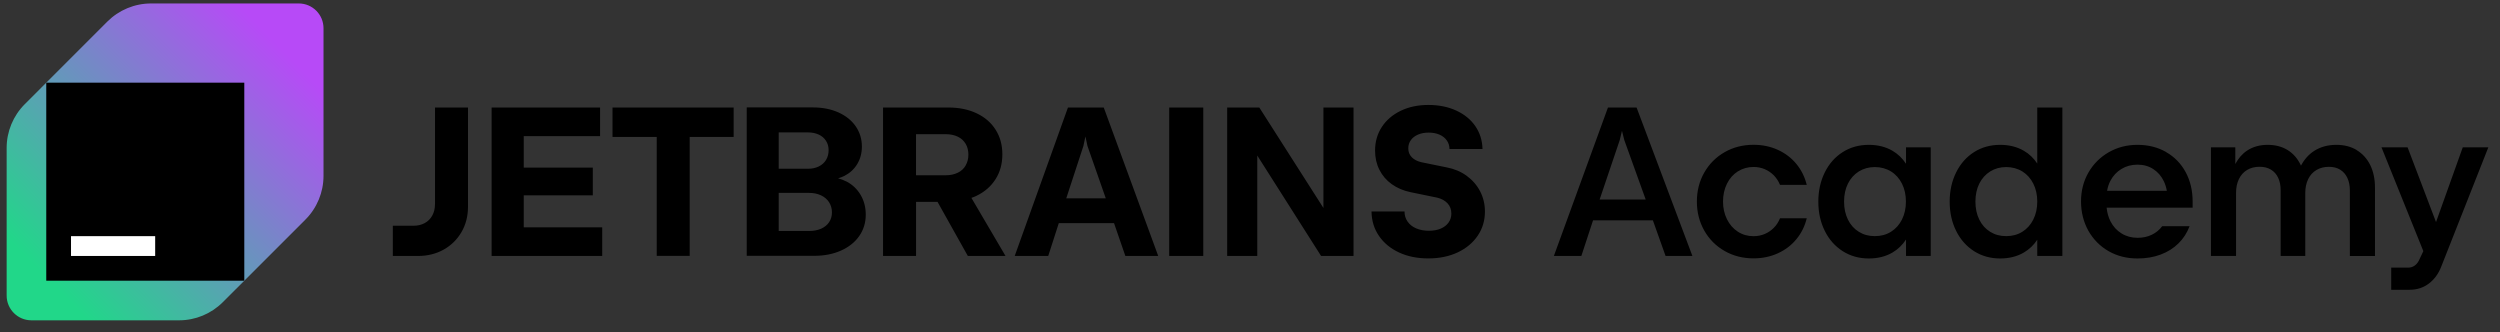
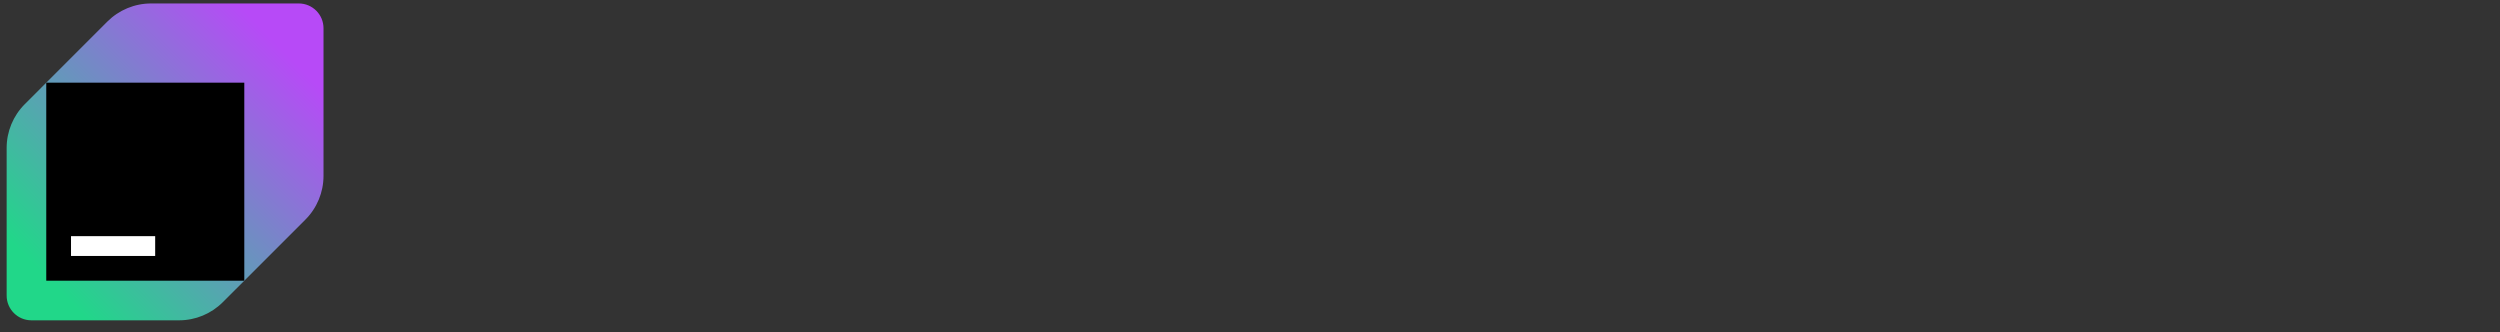
<svg xmlns="http://www.w3.org/2000/svg" width="188" height="25" viewBox="0 0 188 25" fill="none">
  <rect x="0" y="0" width="188" height="25" fill="#333333" stroke="none" />
-   <path d="M32.709 15.37C32.709 15.685 32.642 15.963 32.508 16.208C32.374 16.452 32.188 16.642 31.942 16.775C31.697 16.908 31.421 16.975 31.105 16.975H29.541V19.248H31.44C32.155 19.248 32.795 19.088 33.365 18.77C33.934 18.451 34.381 18.009 34.705 17.45C35.029 16.89 35.193 16.26 35.193 15.555V8.085H32.713V15.37H32.709ZM39.385 14.691H44.579V12.604H39.385V10.235H45.126V8.085H36.969V19.244H45.286V17.094H39.385V14.691ZM46.064 10.298H49.386V19.24H51.865V10.298H55.171V8.085H46.061V10.302L46.064 10.298ZM63.649 13.65C63.455 13.546 63.243 13.468 63.023 13.409C63.191 13.361 63.351 13.301 63.5 13.227C63.91 13.016 64.234 12.719 64.464 12.337C64.695 11.956 64.814 11.518 64.814 11.021C64.814 10.454 64.658 9.946 64.349 9.498C64.04 9.053 63.604 8.704 63.046 8.452C62.487 8.204 61.847 8.078 61.132 8.078H56.154V19.237H61.229C61.981 19.237 62.651 19.107 63.243 18.844C63.831 18.58 64.289 18.217 64.617 17.746C64.941 17.279 65.105 16.745 65.105 16.145C65.105 15.592 64.978 15.099 64.721 14.662C64.464 14.224 64.111 13.887 63.653 13.646L63.649 13.65ZM58.559 9.957H60.76C61.065 9.957 61.333 10.013 61.568 10.12C61.802 10.228 61.985 10.384 62.115 10.588C62.245 10.788 62.312 11.025 62.312 11.296C62.312 11.566 62.245 11.822 62.115 12.033C61.985 12.245 61.802 12.404 61.568 12.519C61.333 12.634 61.065 12.69 60.76 12.69H58.559V9.954V9.957ZM62.349 16.708C62.208 16.92 62.007 17.083 61.75 17.198C61.489 17.312 61.195 17.368 60.857 17.368H58.559V14.506H60.857C61.188 14.506 61.482 14.569 61.743 14.691C62 14.814 62.204 14.984 62.346 15.207C62.487 15.429 62.562 15.681 62.562 15.967C62.562 16.252 62.491 16.497 62.349 16.708ZM73.418 14.732C74.04 14.436 74.521 14.017 74.863 13.479C75.206 12.942 75.377 12.319 75.377 11.607C75.377 10.895 75.209 10.295 74.874 9.761C74.539 9.227 74.063 8.815 73.448 8.523C72.834 8.23 72.123 8.085 71.311 8.085H66.404V19.244H68.887V15.181H70.503L72.778 19.244H75.612L73.05 14.881C73.177 14.836 73.303 14.788 73.422 14.732H73.418ZM72.614 12.452C72.477 12.686 72.279 12.867 72.022 12.99C71.765 13.116 71.464 13.179 71.118 13.179H68.884V10.091H71.118C71.464 10.091 71.765 10.154 72.022 10.276C72.279 10.398 72.477 10.58 72.614 10.81C72.752 11.04 72.823 11.314 72.823 11.626C72.823 11.937 72.752 12.211 72.614 12.445V12.452ZM80.31 8.085L76.308 19.244H78.828L79.621 16.782H83.776L84.625 19.244H87.097L83.002 8.085H80.31ZM80.183 14.914L81.472 10.977L81.624 10.261L81.777 10.977L83.155 14.914H80.183ZM87.924 19.244H90.486V8.085H87.924V19.244ZM99.518 15.633L94.7 8.085H92.284V19.244H94.547V11.696L99.343 19.244H101.785V8.085H99.522V15.633H99.518ZM110.289 13.216C109.85 12.901 109.351 12.693 108.785 12.586L106.879 12.197C106.581 12.126 106.342 12.004 106.167 11.826C105.992 11.648 105.903 11.425 105.903 11.162C105.903 10.921 105.966 10.714 106.097 10.536C106.223 10.358 106.406 10.22 106.637 10.12C106.867 10.02 107.136 9.972 107.441 9.972C107.746 9.972 108.022 10.024 108.256 10.128C108.491 10.232 108.673 10.376 108.803 10.565C108.934 10.754 109.001 10.966 109.001 11.207H111.484C111.469 10.558 111.287 9.983 110.944 9.486C110.602 8.986 110.121 8.597 109.511 8.315C108.9 8.033 108.2 7.892 107.418 7.892C106.637 7.892 105.944 8.037 105.337 8.33C104.73 8.623 104.254 9.027 103.915 9.546C103.576 10.065 103.405 10.654 103.405 11.318C103.405 11.855 103.513 12.341 103.733 12.771C103.952 13.205 104.261 13.565 104.66 13.85C105.062 14.135 105.523 14.336 106.052 14.447L108.07 14.862C108.401 14.94 108.662 15.084 108.856 15.292C109.049 15.5 109.142 15.755 109.142 16.067C109.142 16.315 109.072 16.541 108.93 16.738C108.789 16.934 108.591 17.086 108.338 17.194C108.085 17.301 107.787 17.353 107.445 17.353C107.102 17.353 106.778 17.294 106.499 17.175C106.22 17.057 106.004 16.886 105.851 16.664C105.695 16.445 105.62 16.189 105.62 15.904H103.137C103.148 16.601 103.334 17.212 103.703 17.746C104.068 18.276 104.57 18.692 105.211 18.988C105.851 19.285 106.584 19.433 107.411 19.433C108.238 19.433 108.982 19.281 109.623 18.977C110.267 18.673 110.766 18.254 111.127 17.72C111.488 17.186 111.667 16.582 111.667 15.908C111.667 15.355 111.544 14.847 111.302 14.38C111.06 13.917 110.717 13.527 110.282 13.212L110.289 13.216ZM120.919 8.085L116.853 19.244H118.919L119.798 16.567H124.296L125.249 19.244H127.267L123.071 8.085H120.919ZM120.293 15.003L121.805 10.532L121.972 9.839L122.147 10.532L123.756 15.003H120.289H120.293ZM130.688 12.89C131.038 12.667 131.433 12.556 131.868 12.556C132.166 12.556 132.449 12.612 132.71 12.723C132.971 12.834 133.198 12.99 133.395 13.19C133.589 13.39 133.745 13.627 133.857 13.902H135.867C135.722 13.309 135.461 12.782 135.085 12.326C134.709 11.87 134.244 11.518 133.689 11.266C133.134 11.014 132.527 10.888 131.865 10.888C131.064 10.888 130.338 11.073 129.69 11.444C129.043 11.815 128.533 12.326 128.16 12.979C127.788 13.631 127.605 14.358 127.605 15.159C127.605 15.959 127.792 16.686 128.16 17.338C128.529 17.991 129.043 18.503 129.69 18.873C130.338 19.244 131.064 19.429 131.865 19.429C132.527 19.429 133.134 19.303 133.689 19.051C134.244 18.799 134.709 18.447 135.085 17.991C135.461 17.539 135.722 17.012 135.867 16.415H133.857C133.745 16.693 133.592 16.931 133.395 17.127C133.201 17.327 132.971 17.483 132.71 17.594C132.449 17.706 132.166 17.761 131.868 17.761C131.429 17.761 131.038 17.65 130.688 17.424C130.338 17.198 130.066 16.886 129.869 16.489C129.672 16.093 129.571 15.648 129.571 15.155C129.571 14.662 129.672 14.21 129.869 13.813C130.066 13.416 130.338 13.108 130.688 12.886V12.89ZM143.332 12.315C143.064 11.907 142.729 11.581 142.312 11.336C141.802 11.04 141.21 10.892 140.532 10.892C139.803 10.892 139.147 11.073 138.574 11.437C138.001 11.8 137.55 12.308 137.226 12.96C136.902 13.613 136.738 14.347 136.738 15.166C136.738 15.985 136.902 16.719 137.226 17.368C137.55 18.021 138.004 18.525 138.578 18.892C139.155 19.255 139.806 19.437 140.532 19.437C141.21 19.437 141.806 19.288 142.312 18.992C142.729 18.747 143.064 18.421 143.332 18.013V19.248H145.19V11.081H143.332V12.315ZM143.027 16.512C142.829 16.901 142.554 17.209 142.204 17.427C141.85 17.65 141.444 17.757 140.987 17.757C140.529 17.757 140.138 17.65 139.784 17.431C139.43 17.212 139.158 16.908 138.965 16.515C138.771 16.122 138.674 15.67 138.674 15.159C138.674 14.647 138.771 14.198 138.965 13.809C139.158 13.42 139.434 13.112 139.784 12.893C140.138 12.675 140.536 12.563 140.987 12.563C141.437 12.563 141.85 12.675 142.204 12.893C142.558 13.112 142.829 13.42 143.027 13.809C143.224 14.198 143.325 14.651 143.325 15.159C143.325 15.666 143.224 16.119 143.027 16.508V16.512ZM153.202 12.3C152.938 11.9 152.603 11.574 152.19 11.336C151.679 11.04 151.087 10.892 150.41 10.892C149.68 10.892 149.025 11.073 148.451 11.437C147.878 11.8 147.428 12.308 147.104 12.96C146.78 13.613 146.616 14.347 146.616 15.166C146.616 15.985 146.78 16.719 147.104 17.368C147.428 18.021 147.882 18.525 148.455 18.892C149.032 19.255 149.684 19.437 150.41 19.437C151.087 19.437 151.683 19.288 152.19 18.992C152.603 18.751 152.938 18.428 153.202 18.028V19.248H155.09V8.085H153.202V12.304V12.3ZM152.904 16.512C152.707 16.901 152.432 17.209 152.082 17.427C151.728 17.65 151.322 17.757 150.864 17.757C150.406 17.757 150.015 17.65 149.661 17.431C149.308 17.212 149.036 16.908 148.842 16.515C148.649 16.122 148.552 15.67 148.552 15.159C148.552 14.647 148.649 14.198 148.842 13.809C149.036 13.42 149.312 13.112 149.661 12.893C150.015 12.675 150.414 12.563 150.864 12.563C151.315 12.563 151.728 12.675 152.082 12.893C152.435 13.112 152.707 13.42 152.904 13.809C153.102 14.198 153.202 14.651 153.202 15.159C153.202 15.666 153.102 16.119 152.904 16.508V16.512ZM162.894 11.433C162.264 11.073 161.546 10.892 160.742 10.892C159.937 10.892 159.234 11.077 158.586 11.444C157.938 11.815 157.428 12.322 157.052 12.971C156.68 13.62 156.493 14.347 156.493 15.148C156.493 15.948 156.68 16.701 157.048 17.357C157.421 18.009 157.927 18.521 158.567 18.888C159.211 19.255 159.934 19.437 160.742 19.437C161.378 19.437 161.955 19.34 162.48 19.144C163.005 18.947 163.448 18.669 163.817 18.306C164.186 17.947 164.465 17.513 164.658 17.009H162.599C162.391 17.287 162.13 17.502 161.814 17.654C161.497 17.806 161.144 17.883 160.749 17.883C160.302 17.883 159.9 17.776 159.543 17.557C159.185 17.338 158.91 17.035 158.709 16.645C158.549 16.334 158.456 15.989 158.418 15.615H164.886V15.159C164.886 14.328 164.711 13.594 164.361 12.945C164.011 12.3 163.523 11.796 162.89 11.437L162.894 11.433ZM158.452 14.35C158.5 14.084 158.578 13.831 158.701 13.598C158.902 13.216 159.178 12.919 159.535 12.704C159.889 12.489 160.291 12.382 160.742 12.382C161.192 12.382 161.587 12.493 161.929 12.716C162.272 12.938 162.54 13.249 162.726 13.642C162.83 13.861 162.901 14.098 162.946 14.347H158.452V14.35ZM177.228 11.284C176.788 11.021 176.275 10.892 175.694 10.892C175.065 10.892 174.514 11.04 174.044 11.336C173.616 11.607 173.285 11.985 173.032 12.46C173.024 12.441 173.017 12.423 173.009 12.404C172.779 11.922 172.455 11.548 172.03 11.284C171.606 11.021 171.103 10.892 170.522 10.892C169.942 10.892 169.417 11.036 168.981 11.325C168.612 11.57 168.322 11.911 168.095 12.334V11.081H166.263V19.244H168.151V14.51C168.151 14.113 168.221 13.765 168.367 13.464C168.512 13.168 168.717 12.938 168.985 12.778C169.253 12.619 169.566 12.541 169.923 12.541C170.254 12.541 170.537 12.612 170.776 12.756C171.014 12.901 171.196 13.105 171.319 13.372C171.446 13.639 171.505 13.954 171.505 14.321V19.248H173.356V14.514C173.356 14.117 173.43 13.768 173.575 13.468C173.721 13.171 173.929 12.942 174.201 12.782C174.469 12.623 174.782 12.545 175.132 12.545C175.463 12.545 175.746 12.615 175.981 12.76C176.215 12.905 176.394 13.108 176.52 13.375C176.647 13.642 176.71 13.957 176.71 14.325V19.251H178.598V14.102C178.598 13.461 178.479 12.897 178.241 12.412C178.002 11.93 177.663 11.555 177.224 11.292L177.228 11.284ZM185.199 11.081L183.189 16.701L181.051 11.081H179.089L182.235 18.884L181.9 19.593C181.815 19.763 181.703 19.893 181.565 19.985C181.428 20.078 181.267 20.126 181.092 20.126H179.819V21.791H181.204C181.763 21.791 182.25 21.631 182.66 21.316C183.069 21.001 183.378 20.579 183.58 20.052L187.124 11.077H185.195L185.199 11.081Z" fill="black" />
  <path d="M8.073 1.622L1.863 7.833C0.991 8.704 0.5 9.888 0.5 11.124V22.226C0.5 23.254 1.334 24.088 2.362 24.088H13.464C14.7 24.088 15.88 23.597 16.755 22.725L22.966 16.515C23.837 15.644 24.328 14.46 24.328 13.224V2.121C24.328 1.094 23.494 0.26 22.467 0.26H11.364C10.128 0.26 8.948 0.751 8.073 1.622Z" fill="url(#paint0_linear_1736_29666)" />
  <path d="M18.371 6.217H3.479V21.109H18.371V6.217Z" fill="black" />
  <path d="M11.669 17.759H5.34V19.248H11.669V17.759Z" fill="white" />
  <defs>
    <linearGradient id="paint0_linear_1736_29666" x1="21.167" y1="3.611" x2="3.482" y2="20.926" gradientUnits="userSpaceOnUse">
      <stop stop-color="#B74AF7" />
      <stop offset="1" stop-color="#21D789" />
    </linearGradient>
  </defs>
</svg>